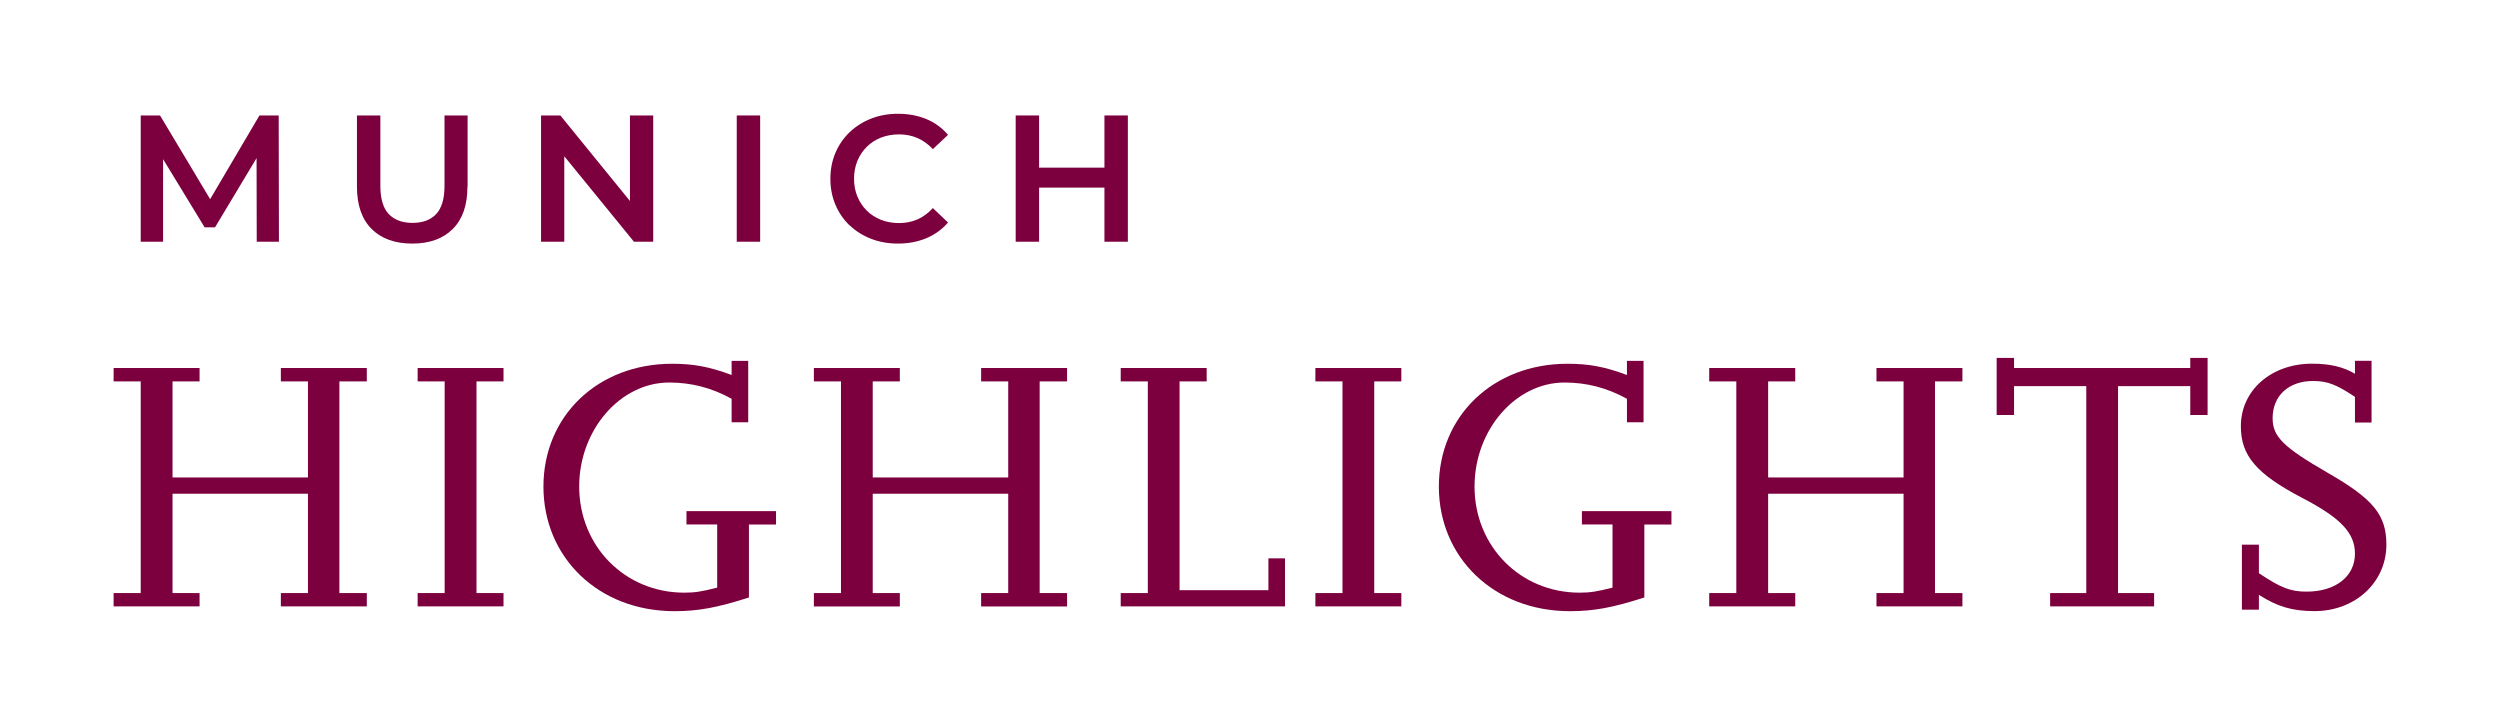
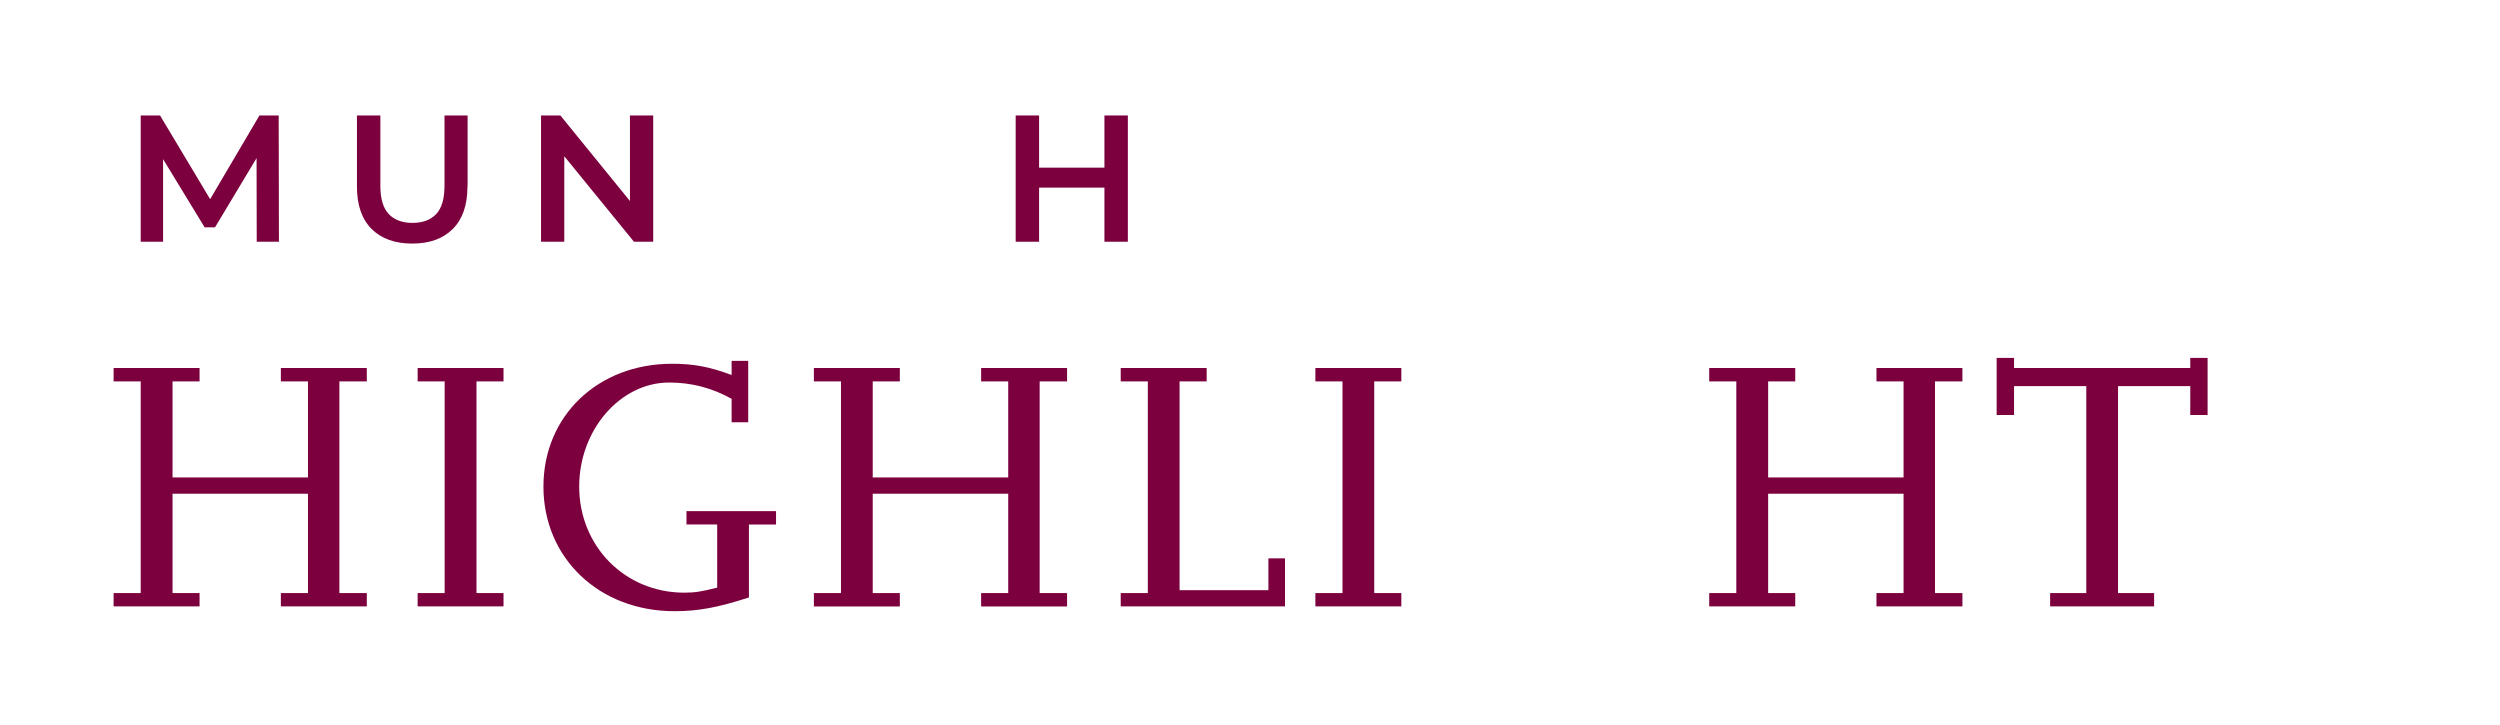
<svg xmlns="http://www.w3.org/2000/svg" id="Ebene_1" version="1.1" viewBox="0 0 311.81 90.4">
  <defs>
    <style>
      .st0 {
        fill: #7d003e;
      }
    </style>
  </defs>
  <polygon class="st0" points="20.34 19.85 25.52 28.35 26.82 28.35 32 19.72 32.02 30.15 34.79 30.15 34.76 14.4 32.36 14.4 26.21 24.84 19.96 14.4 17.55 14.4 17.55 30.15 20.34 30.15 20.34 19.85" />
  <path class="st0" d="M58.32,23.29v-8.89h-2.88v8.77c0,1.62-.35,2.8-1.04,3.53-.69.73-1.67,1.1-2.95,1.1s-2.26-.37-2.96-1.1c-.7-.73-1.05-1.91-1.05-3.53v-8.77h-2.92v8.89c0,2.29.61,4.05,1.83,5.27,1.22,1.21,2.91,1.82,5.07,1.82s3.83-.61,5.05-1.82c1.22-1.22,1.83-2.97,1.83-5.27Z" />
  <polygon class="st0" points="70.38 19.49 79.07 30.15 81.47 30.15 81.47 14.4 78.57 14.4 78.57 25.07 69.89 14.4 67.48 14.4 67.48 30.15 70.38 30.15 70.38 19.49" />
-   <rect class="st0" x="91.89" y="14.4" width="2.92" height="15.75" />
-   <path class="st0" d="M105.96,28.09c.76.73,1.65,1.29,2.68,1.69,1.03.4,2.14.6,3.34.6,1.31,0,2.49-.23,3.56-.67,1.06-.45,1.96-1.1,2.7-1.96l-1.89-1.8c-.57.63-1.21,1.1-1.91,1.41-.71.31-1.47.46-2.29.46s-1.58-.13-2.26-.4c-.68-.27-1.28-.65-1.78-1.15-.5-.5-.89-1.08-1.17-1.75-.28-.67-.42-1.42-.42-2.23s.14-1.55.42-2.23c.28-.67.67-1.26,1.17-1.75.5-.5,1.09-.88,1.78-1.15.68-.27,1.44-.4,2.26-.4s1.59.15,2.29.46c.71.31,1.34.77,1.91,1.38l1.89-1.78c-.74-.87-1.64-1.53-2.7-1.97-1.07-.44-2.24-.66-3.53-.66-1.21,0-2.33.2-3.35.6-1.02.4-1.91.96-2.68,1.69-.77.73-1.36,1.59-1.78,2.58-.42.99-.63,2.07-.63,3.24s.21,2.25.63,3.24c.42.99,1.01,1.85,1.77,2.58Z" />
  <polygon class="st0" points="140.67 30.15 140.67 14.4 137.75 14.4 137.75 20.91 129.6 20.91 129.6 14.4 126.68 14.4 126.68 30.15 129.6 30.15 129.6 23.4 137.75 23.4 137.75 30.15 140.67 30.15" />
  <polygon class="st0" points="35.03 47.57 38.41 47.57 38.41 59.55 21.52 59.55 21.52 47.57 24.89 47.57 24.89 45.9 14.17 45.9 14.17 47.57 17.55 47.57 17.55 73.97 14.17 73.97 14.17 75.63 24.89 75.63 24.89 73.97 21.52 73.97 21.52 61.58 38.41 61.58 38.41 73.97 35.03 73.97 35.03 75.63 45.75 75.63 45.75 73.97 42.33 73.97 42.33 47.57 45.75 47.57 45.75 45.9 35.03 45.9 35.03 47.57" />
  <polygon class="st0" points="52.09 47.57 55.46 47.57 55.46 73.97 52.09 73.97 52.09 75.63 62.8 75.63 62.8 73.97 59.43 73.97 59.43 47.57 62.8 47.57 62.8 45.9 52.09 45.9 52.09 47.57" />
  <path class="st0" d="M85.62,65.41h3.83v7.88c-1.94.49-2.75.63-4.1.63-7.39,0-13.11-5.77-13.11-13.24,0-7.07,5.13-12.97,11.22-12.97,2.7,0,5.27.63,7.79,2.03v2.93h2.07v-7.66h-2.07v1.76c-2.79-1.04-4.77-1.4-7.43-1.4-9.24,0-16.04,6.49-16.04,15.32s6.85,15.54,16.35,15.54c2.97,0,5.36-.45,9.28-1.71v-9.1h3.38v-1.67h-11.17v1.67Z" />
  <polygon class="st0" points="122.37 47.57 125.75 47.57 125.75 59.55 108.85 59.55 108.85 47.57 112.23 47.57 112.23 45.9 101.51 45.9 101.51 47.57 104.89 47.57 104.89 73.97 101.51 73.97 101.51 75.64 112.23 75.64 112.23 73.97 108.85 73.97 108.85 61.58 125.75 61.58 125.75 73.97 122.37 73.97 122.37 75.64 133.09 75.64 133.09 73.97 129.67 73.97 129.67 47.57 133.09 47.57 133.09 45.9 122.37 45.9 122.37 47.57" />
  <polygon class="st0" points="158.2 73.61 147.12 73.61 147.12 47.57 150.5 47.57 150.5 45.9 139.78 45.9 139.78 47.57 143.16 47.57 143.16 73.97 139.78 73.97 139.78 75.63 160.27 75.63 160.27 69.64 158.2 69.64 158.2 73.61" />
  <polygon class="st0" points="164.06 47.57 167.44 47.57 167.44 73.97 164.06 73.97 164.06 75.63 174.78 75.63 174.78 73.97 171.4 73.97 171.4 47.57 174.78 47.57 174.78 45.9 164.06 45.9 164.06 47.57" />
-   <path class="st0" d="M197.29,65.41h3.83v7.88c-1.94.49-2.75.63-4.1.63-7.39,0-13.11-5.77-13.11-13.24,0-7.07,5.13-12.97,11.22-12.97,2.7,0,5.26.63,7.79,2.03v2.93h2.07v-7.66h-2.07v1.76c-2.79-1.04-4.77-1.4-7.43-1.4-9.23,0-16.03,6.49-16.03,15.32s6.85,15.54,16.35,15.54c2.97,0,5.37-.45,9.28-1.71v-9.1h3.38v-1.67h-11.17v1.67Z" />
  <polygon class="st0" points="234.04 47.57 237.42 47.57 237.42 59.55 220.53 59.55 220.53 47.57 223.91 47.57 223.91 45.9 213.18 45.9 213.18 47.57 216.56 47.57 216.56 73.97 213.18 73.97 213.18 75.63 223.91 75.63 223.91 73.97 220.53 73.97 220.53 61.58 237.42 61.58 237.42 73.97 234.04 73.97 234.04 75.63 244.76 75.63 244.76 73.97 241.34 73.97 241.34 47.57 244.76 47.57 244.76 45.9 234.04 45.9 234.04 47.57" />
  <polygon class="st0" points="273.18 45.9 251.2 45.9 251.2 44.64 249.03 44.64 249.03 51.76 251.2 51.76 251.2 48.16 260.21 48.16 260.21 73.97 255.7 73.97 255.7 75.63 268.67 75.63 268.67 73.97 264.17 73.97 264.17 48.16 273.18 48.16 273.18 51.76 275.34 51.76 275.34 44.64 273.18 44.64 273.18 45.9" />
-   <path class="st0" d="M290.39,59.01c-5.63-3.25-6.94-4.55-6.94-6.85,0-2.79,1.98-4.64,5.05-4.64,1.8,0,2.93.45,5.22,1.98v3.2h2.07v-7.7h-2.07v1.62c-1.44-.86-3.11-1.26-5.36-1.26-5.09,0-8.87,3.33-8.87,7.8,0,3.69,1.94,5.94,7.61,8.92,4.87,2.52,6.62,4.41,6.62,6.98,0,2.84-2.43,4.73-6.03,4.73-1.98,0-3.2-.45-5.95-2.3v-3.56h-2.12v8.11h2.12v-1.85c2.26,1.44,4.1,2.03,6.94,2.03,5.09,0,8.96-3.6,8.96-8.29,0-3.7-1.62-5.68-7.25-8.92Z" />
</svg>